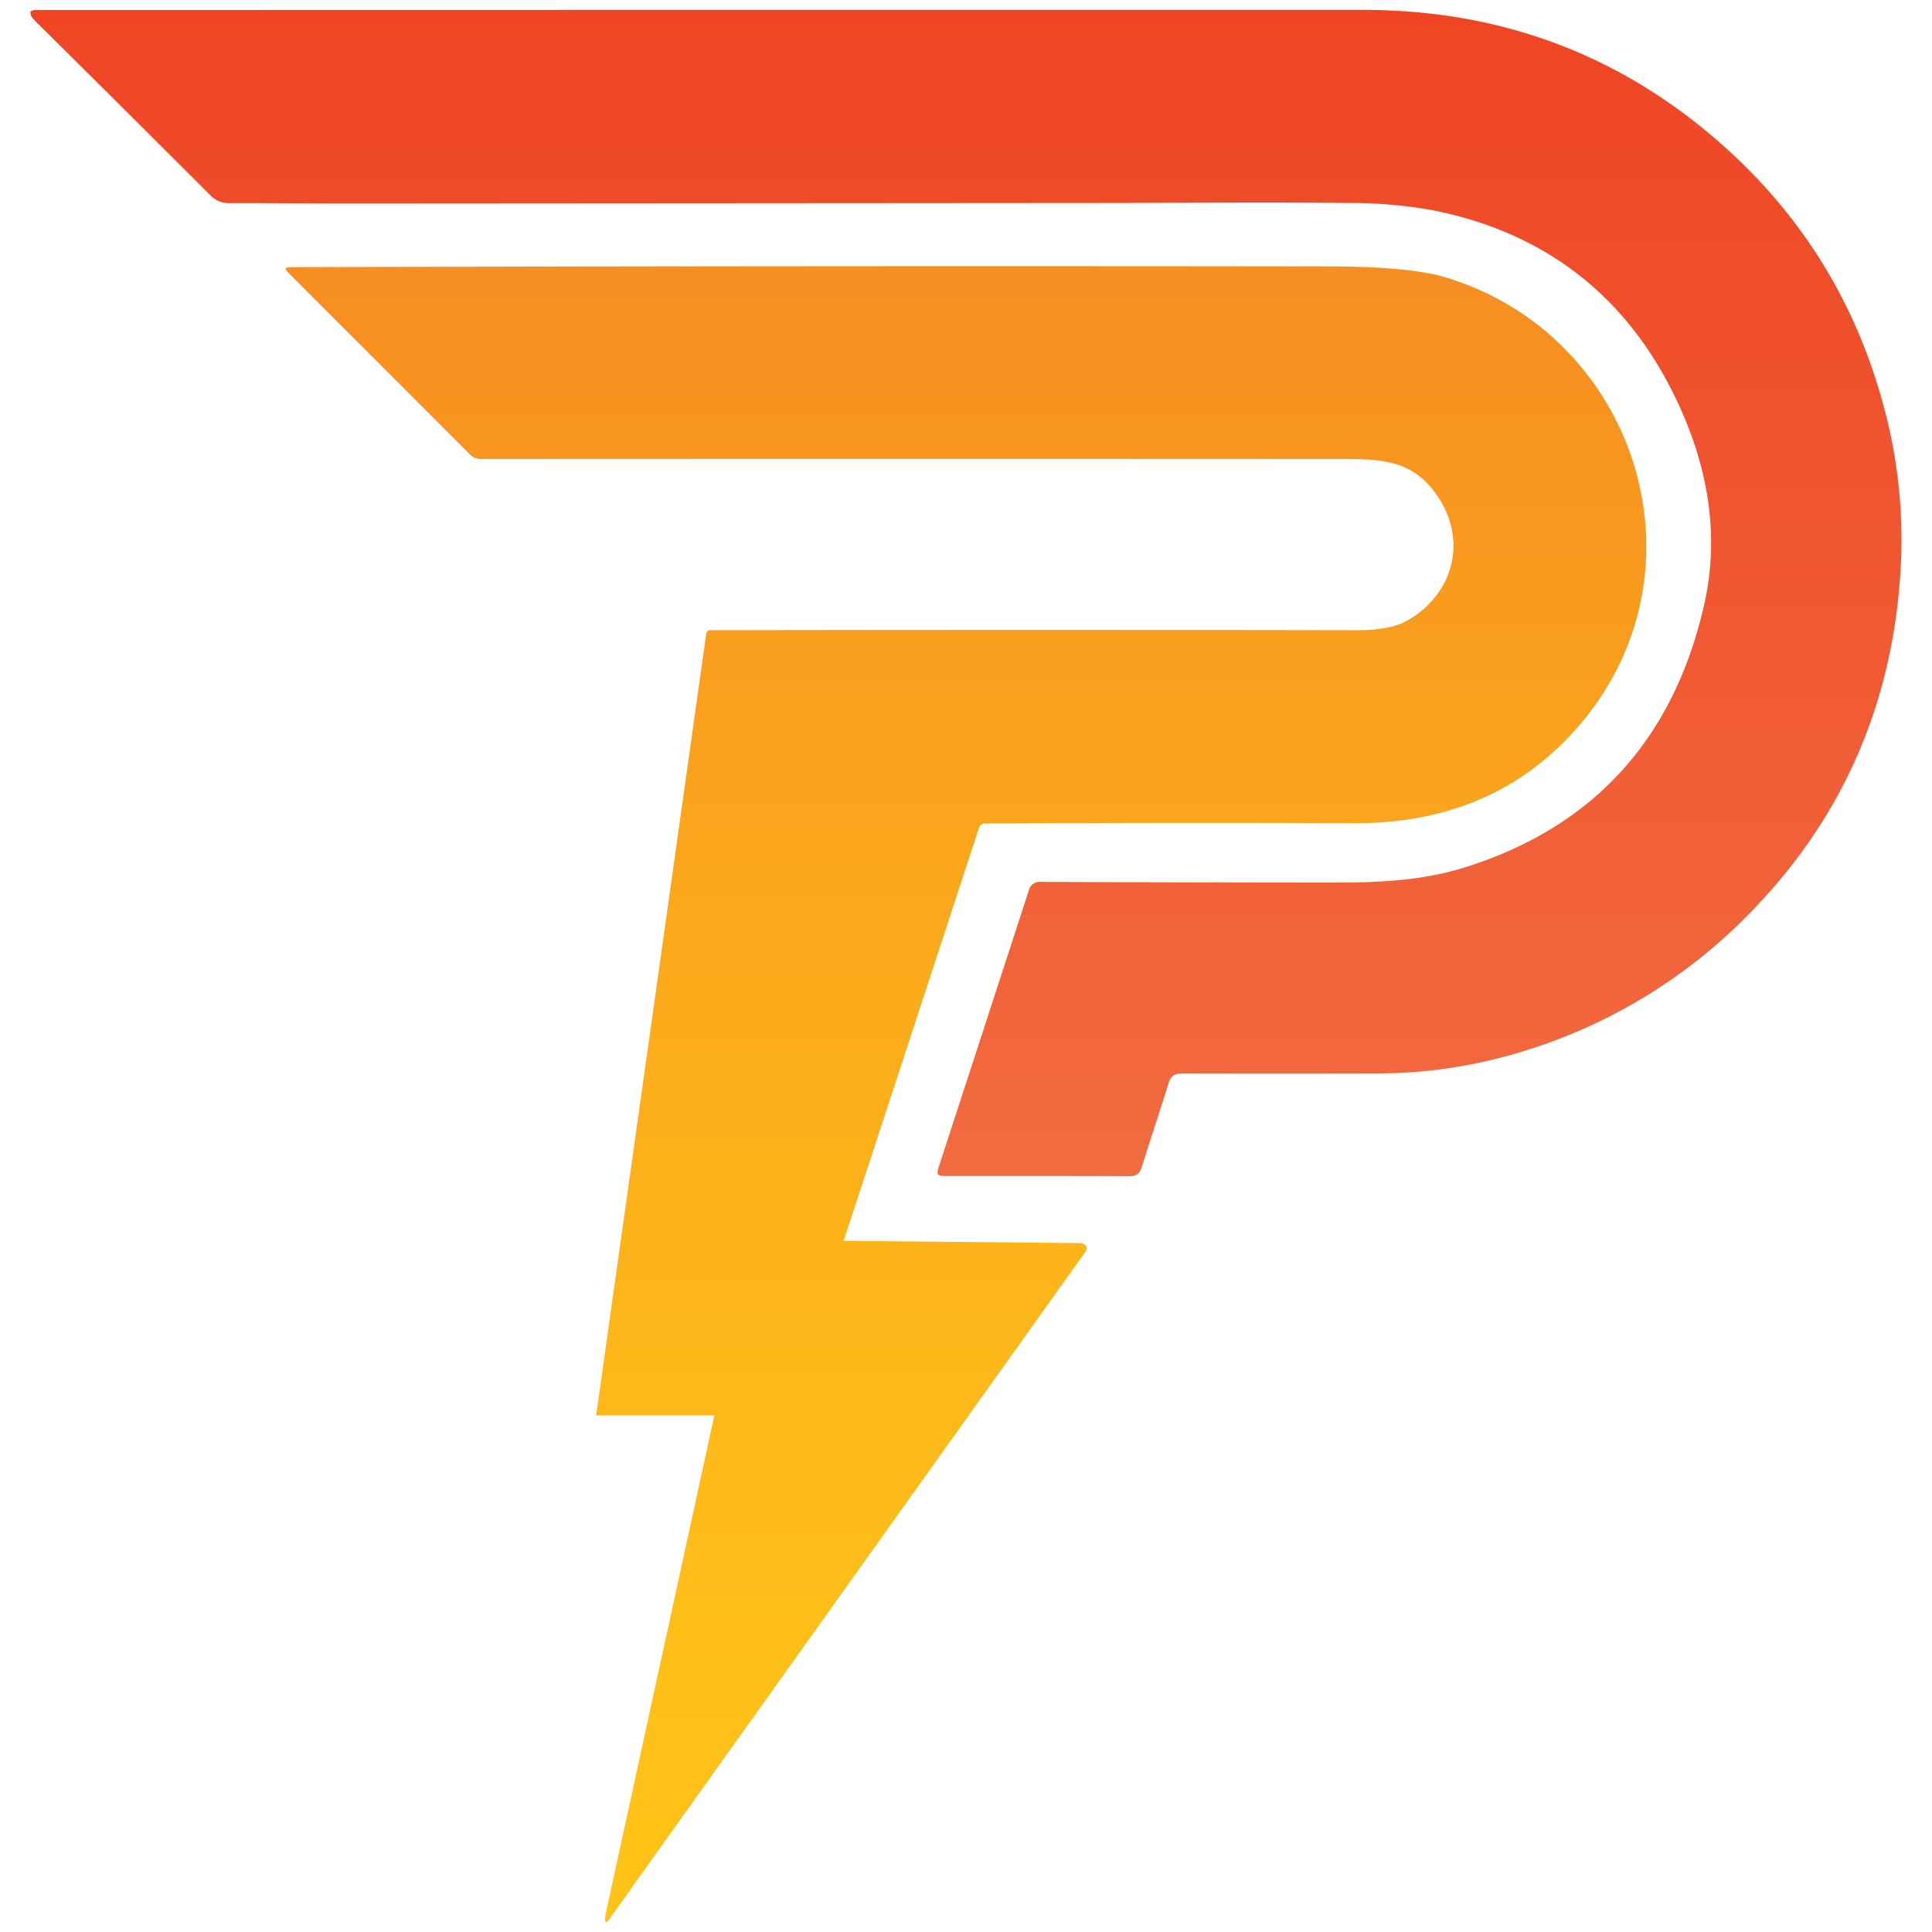
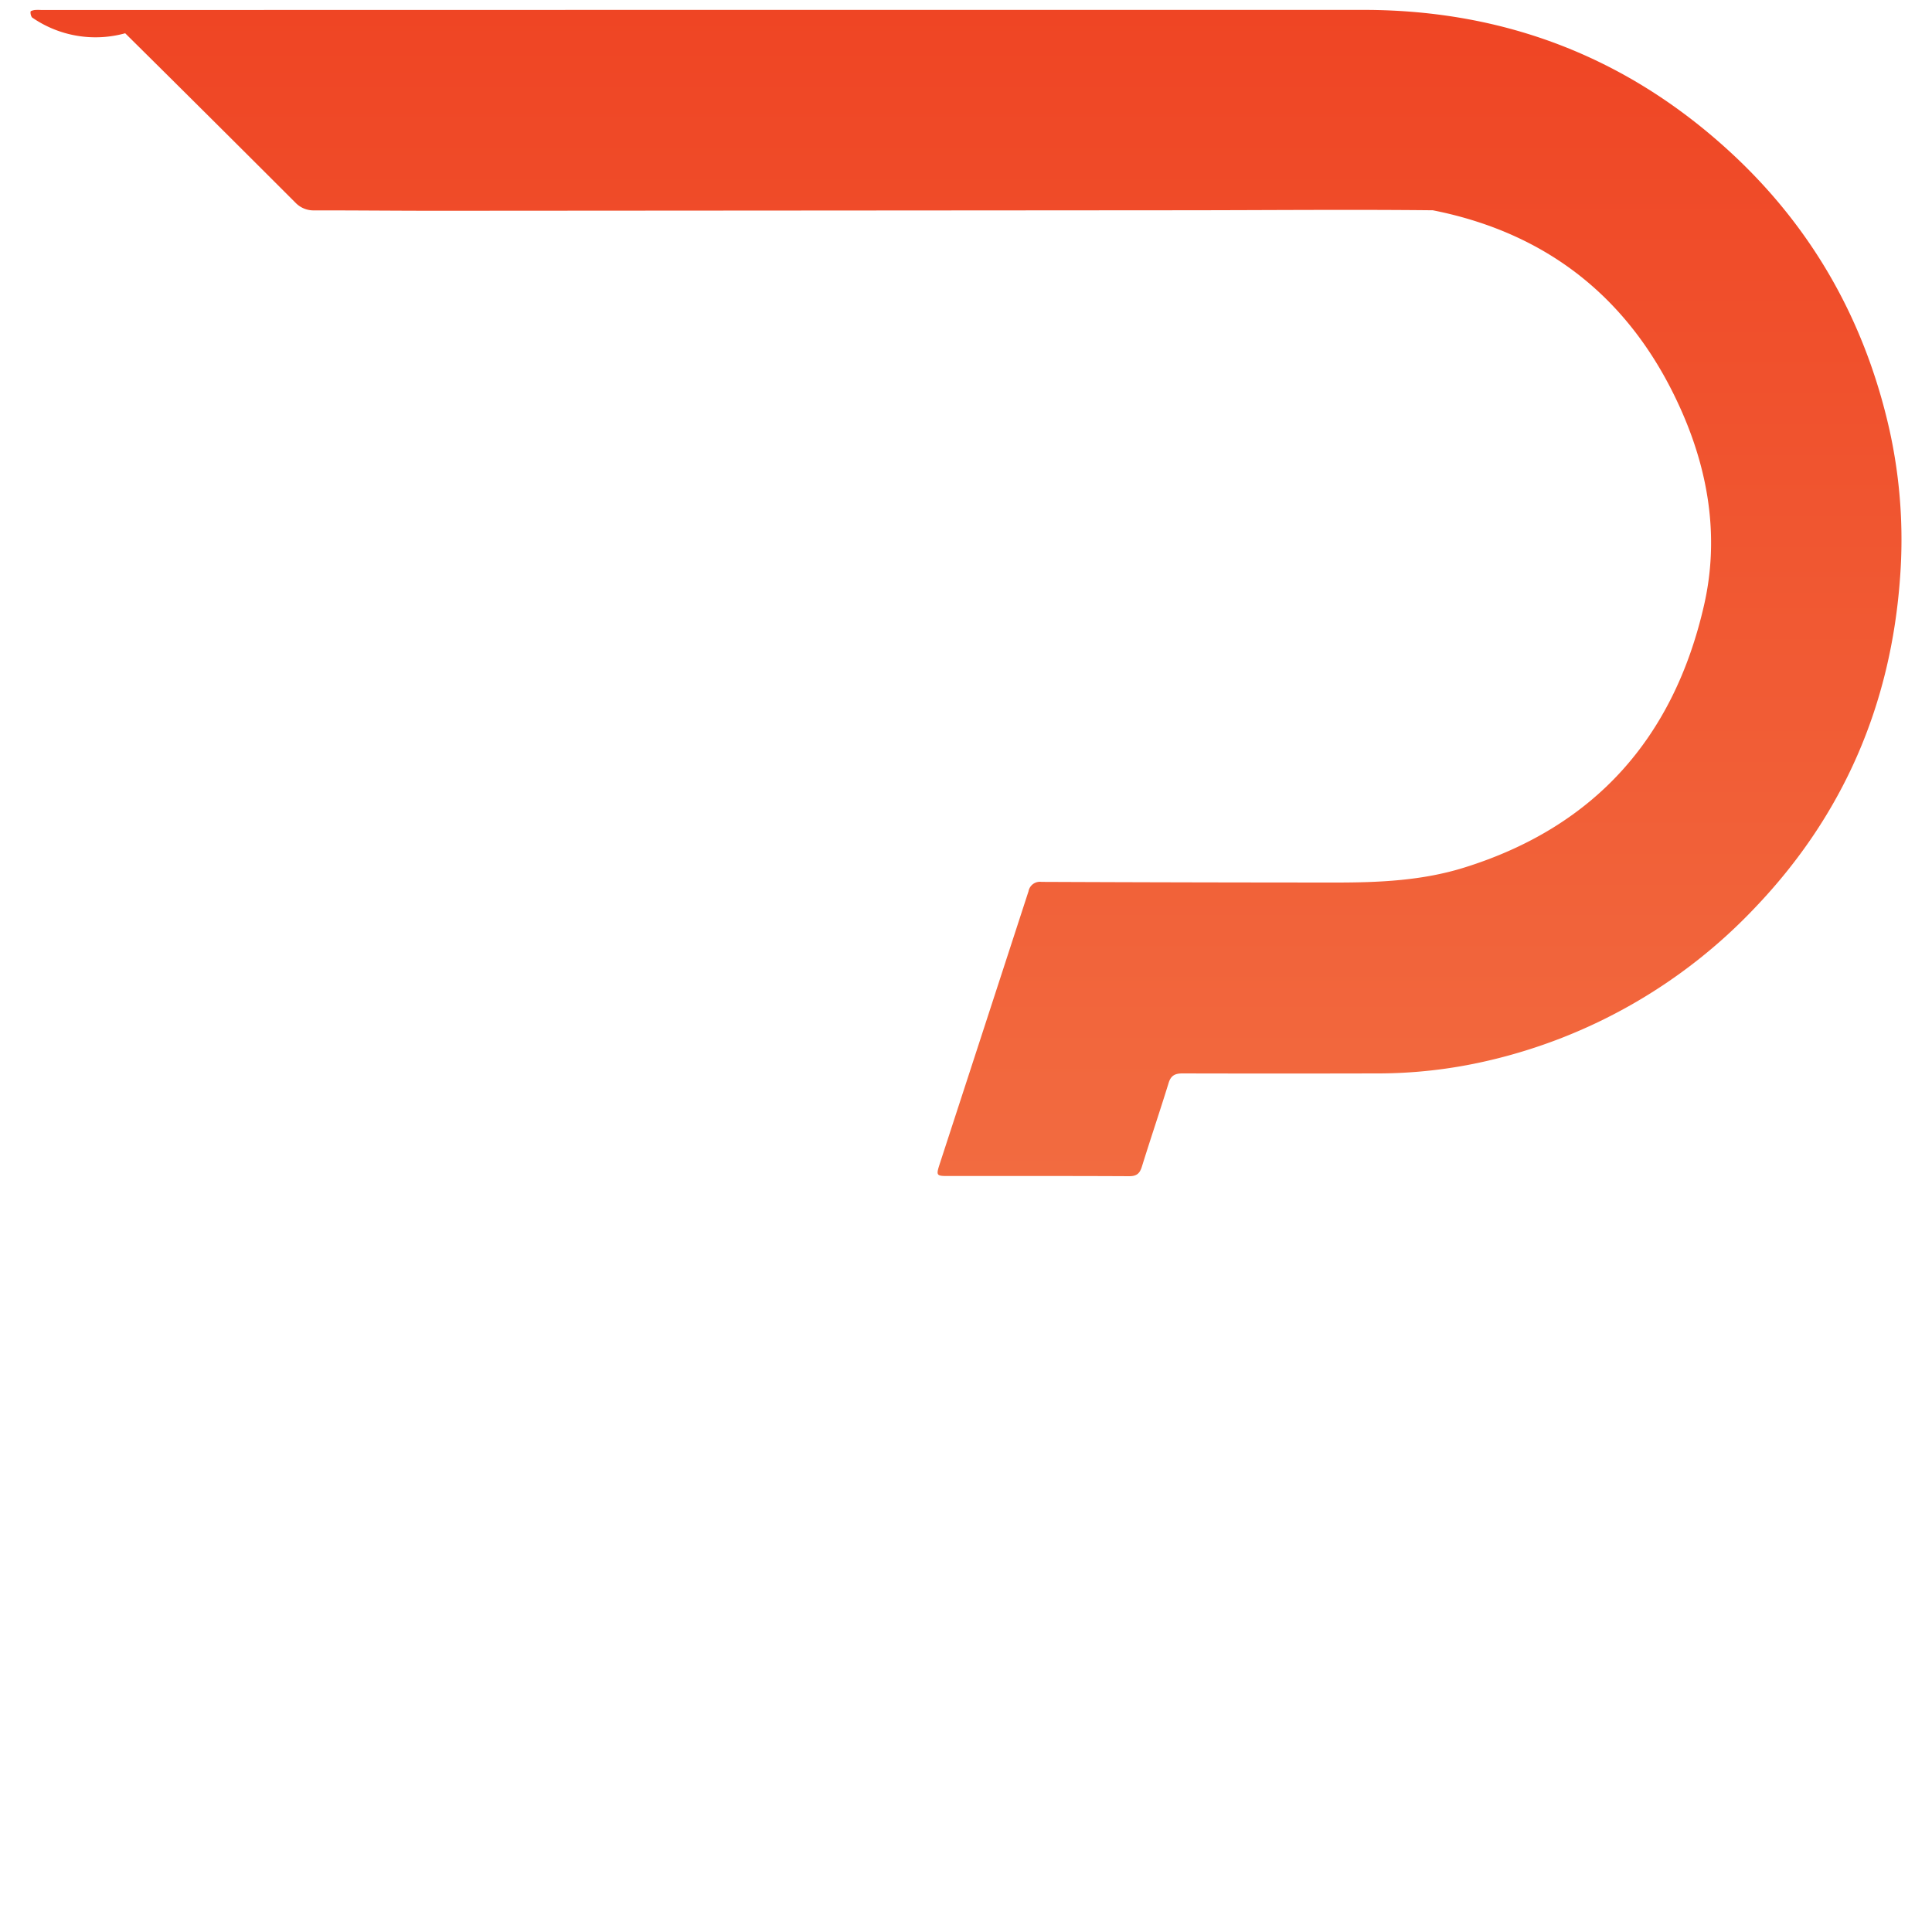
<svg xmlns="http://www.w3.org/2000/svg" height="45" width="45" id="Layer_1" data-name="Layer 1" viewBox="0 0 500 500">
  <defs>
    <style>.cls-1{fill:url(#linear-gradient);}.cls-2{fill:url(#linear-gradient-2);}</style>
    <linearGradient id="linear-gradient" x1="250" y1="497.46" x2="250" y2="68.86" gradientUnits="userSpaceOnUse">
      <stop offset="0" stop-color="#ffc316" />
      <stop offset="0.25" stop-color="#febc18" />
      <stop offset="0.63" stop-color="#fba71c" />
      <stop offset="0.99" stop-color="#f78e21" />
    </linearGradient>
    <linearGradient id="linear-gradient-2" x1="250" y1="304.38" x2="250" y2="2.54" gradientUnits="userSpaceOnUse">
      <stop offset="0" stop-color="#f26b40" />
      <stop offset="1" stop-color="#ef4524" />
    </linearGradient>
  </defs>
-   <path class="cls-1" d="M156.8,495.05c-.75,3.82.61,2,.61,2l123.42-173c1.4-1.95-1.21-2.34-1.21-2.34l-61.29-.58,35.06-107a1.55,1.55,0,0,1,1.46-1q48.71-.29,95.53-.09,36.83.15,58.72-25.8c34.07-40.33,14-101-35.38-115.57q-9.14-2.69-30.18-2.73-134.85-.18-268.5.2c-1.24,0-1.42.46-.54,1.33l47.16,47.18a4,4,0,0,0,2.78,1.14q110.48-.06,223.84,0c10.06,0,17.11.81,22.84,8.34,9.14,12,5.28,26.6-7.07,33.56q-4.29,2.42-13,2.4-84.24-.15-167.17,0a1,1,0,0,0-1.12,1L154.28,366.29h30.6Z" />
-   <path class="cls-2" d="M184.37,2.56q84.36,0,168.73,0c36.78.06,68.83,12.57,95.67,37.71,20.73,19.44,34,43.28,40.23,71a131.41,131.41,0,0,1,2.75,38c-2.32,33-14.67,61.69-37.56,85.64a137.91,137.91,0,0,1-69.32,39.65A125.93,125.93,0,0,1,356,277.8q-25,.06-50,0c-1.95,0-3,.59-3.57,2.5-2.23,7.22-4.66,14.38-6.9,21.59-.55,1.79-1.34,2.52-3.31,2.51-15.73-.08-31.47-.05-47.2-.05-2.54,0-2.72-.24-2-2.58q11.59-35.55,23.16-71.11a3,3,0,0,1,3.35-2.43q38.1.16,76.2.17c11.19,0,22.36-.49,33.14-3.85C412.77,214,433.19,190.85,441,156.64c3.86-16.84,1.39-33.49-5.36-49.22-12.35-28.77-33.91-46.87-64.83-53a119.21,119.21,0,0,0-22-1.89c-22.24-.23-44.49,0-66.73,0q-95.64.07-191.28.13c-10.49,0-21-.11-31.47-.1a6.47,6.47,0,0,1-4.87-2q-22-22-44.06-43.84A28.81,28.81,0,0,1,8.27,4.5,2.35,2.35,0,0,1,7.91,3c0-.17.7-.36,1.1-.41a13.78,13.78,0,0,1,1.7,0Z" />
+   <path class="cls-2" d="M184.37,2.56q84.36,0,168.73,0c36.78.06,68.83,12.57,95.67,37.71,20.73,19.44,34,43.28,40.23,71a131.41,131.41,0,0,1,2.75,38c-2.32,33-14.67,61.69-37.56,85.64a137.91,137.91,0,0,1-69.32,39.65A125.93,125.93,0,0,1,356,277.8q-25,.06-50,0c-1.95,0-3,.59-3.57,2.5-2.23,7.22-4.66,14.38-6.9,21.59-.55,1.79-1.34,2.52-3.31,2.51-15.73-.08-31.47-.05-47.2-.05-2.54,0-2.72-.24-2-2.58q11.59-35.55,23.16-71.11a3,3,0,0,1,3.35-2.43q38.1.16,76.2.17c11.19,0,22.36-.49,33.14-3.85C412.77,214,433.19,190.85,441,156.64c3.86-16.84,1.39-33.49-5.36-49.22-12.35-28.77-33.91-46.87-64.83-53c-22.24-.23-44.49,0-66.73,0q-95.64.07-191.28.13c-10.49,0-21-.11-31.47-.1a6.47,6.47,0,0,1-4.87-2q-22-22-44.06-43.84A28.81,28.81,0,0,1,8.27,4.5,2.35,2.35,0,0,1,7.91,3c0-.17.7-.36,1.1-.41a13.78,13.78,0,0,1,1.7,0Z" />
</svg>